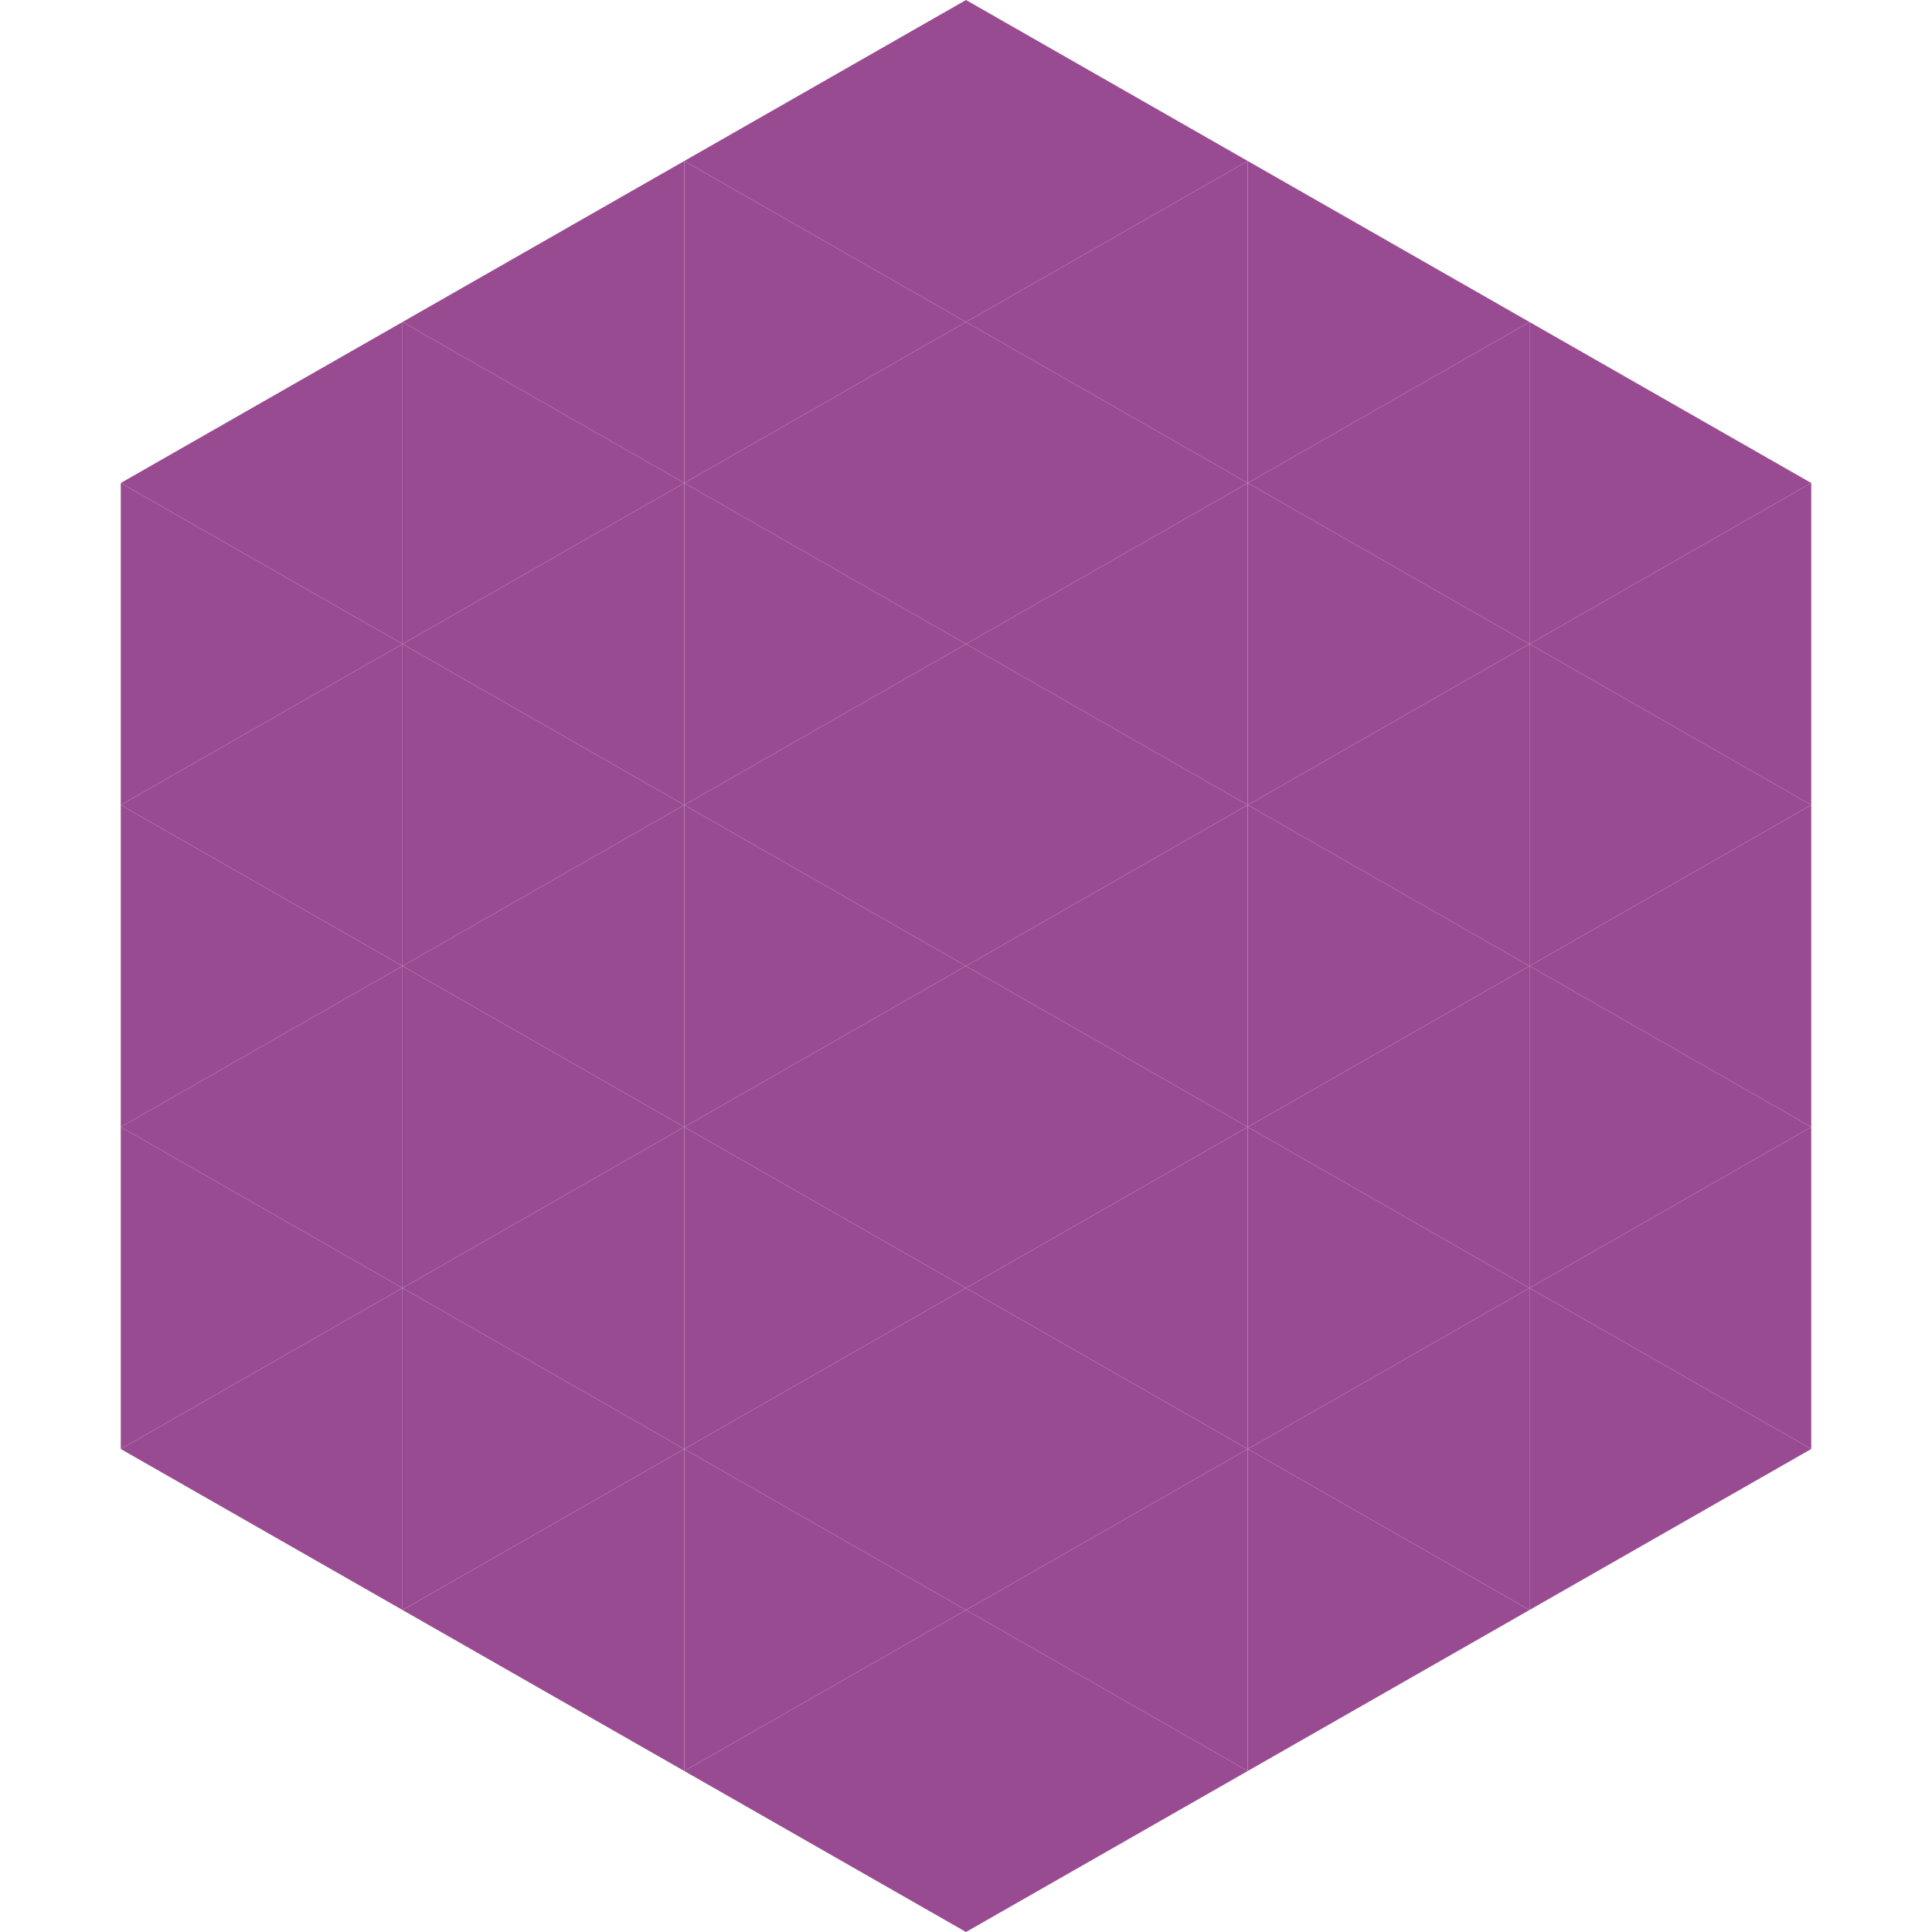
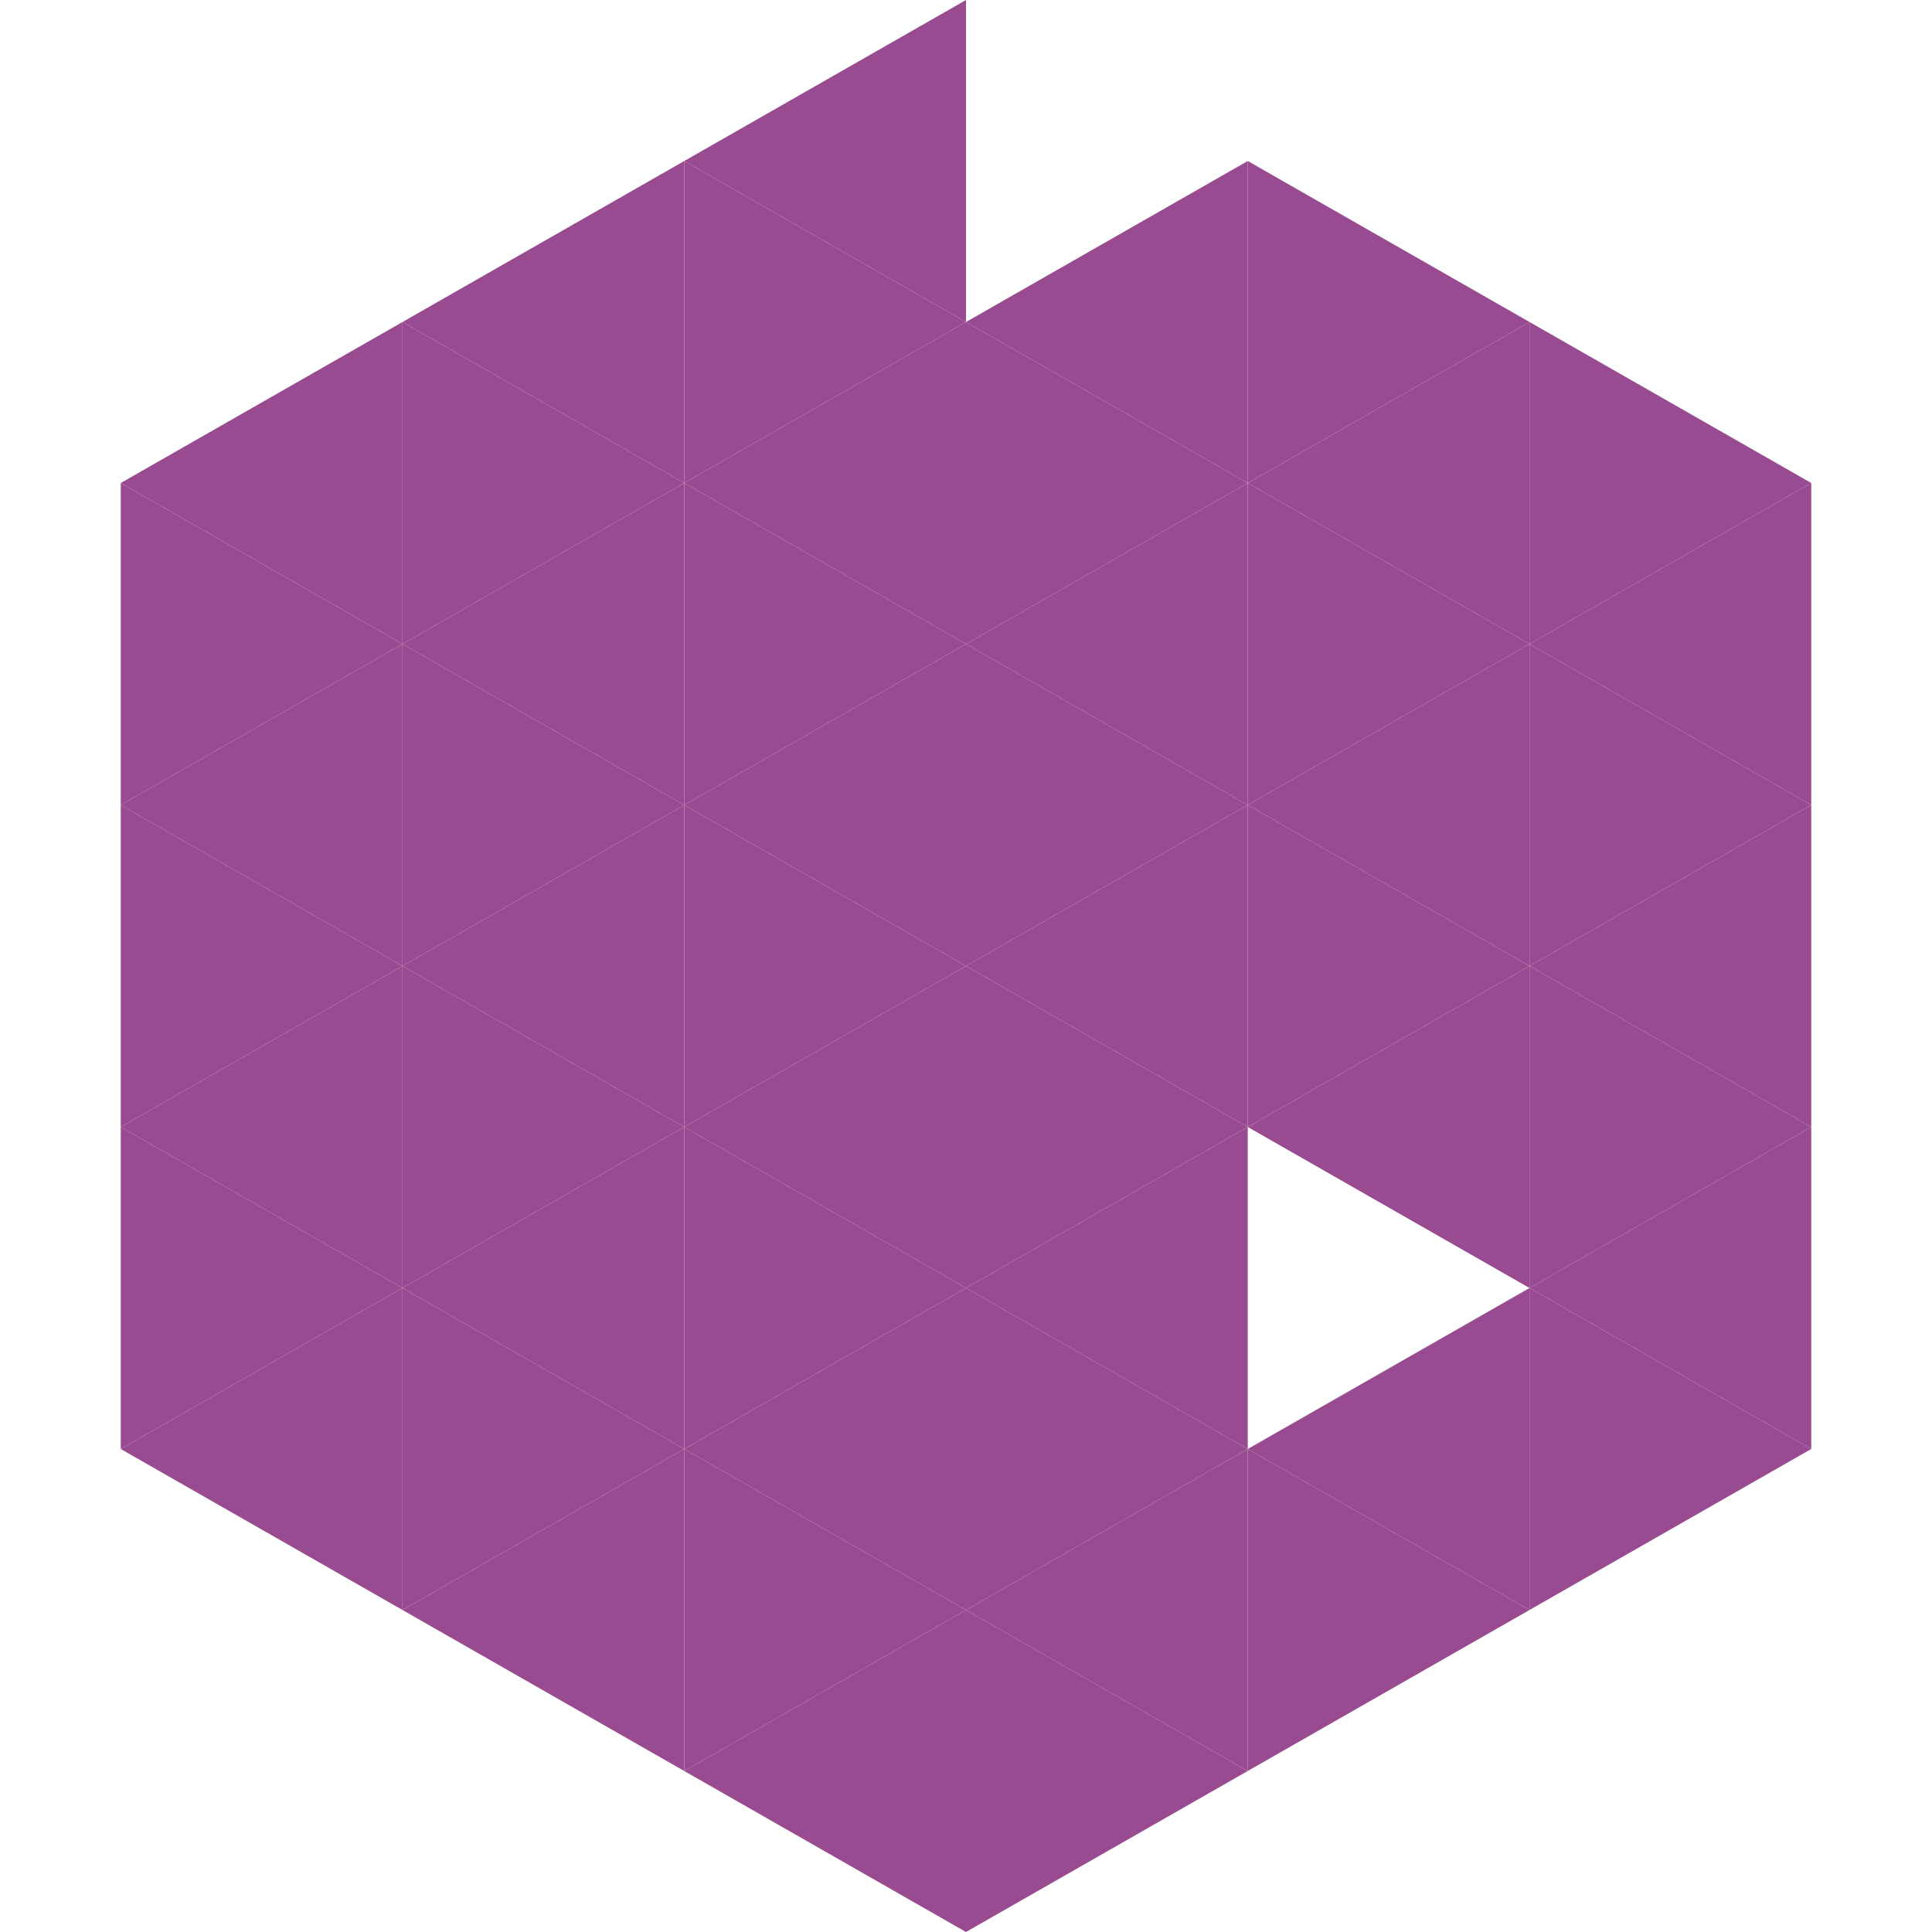
<svg xmlns="http://www.w3.org/2000/svg" width="240" height="240">
  <polygon points="50,40 15,60 50,80" style="fill:rgb(153,75,146)" />
  <polygon points="190,40 225,60 190,80" style="fill:rgb(153,75,146)" />
  <polygon points="15,60 50,80 15,100" style="fill:rgb(153,75,146)" />
  <polygon points="225,60 190,80 225,100" style="fill:rgb(153,75,146)" />
  <polygon points="50,80 15,100 50,120" style="fill:rgb(153,75,146)" />
  <polygon points="190,80 225,100 190,120" style="fill:rgb(153,75,146)" />
  <polygon points="15,100 50,120 15,140" style="fill:rgb(153,75,146)" />
  <polygon points="225,100 190,120 225,140" style="fill:rgb(153,75,146)" />
  <polygon points="50,120 15,140 50,160" style="fill:rgb(153,75,146)" />
  <polygon points="190,120 225,140 190,160" style="fill:rgb(153,75,146)" />
  <polygon points="15,140 50,160 15,180" style="fill:rgb(153,75,146)" />
  <polygon points="225,140 190,160 225,180" style="fill:rgb(153,75,146)" />
  <polygon points="50,160 15,180 50,200" style="fill:rgb(153,75,146)" />
  <polygon points="190,160 225,180 190,200" style="fill:rgb(153,75,146)" />
  <polygon points="15,180 50,200 15,220" style="fill:rgb(255,255,255); fill-opacity:0" />
  <polygon points="225,180 190,200 225,220" style="fill:rgb(255,255,255); fill-opacity:0" />
  <polygon points="50,0 85,20 50,40" style="fill:rgb(255,255,255); fill-opacity:0" />
  <polygon points="190,0 155,20 190,40" style="fill:rgb(255,255,255); fill-opacity:0" />
  <polygon points="85,20 50,40 85,60" style="fill:rgb(153,75,146)" />
  <polygon points="155,20 190,40 155,60" style="fill:rgb(153,75,146)" />
  <polygon points="50,40 85,60 50,80" style="fill:rgb(153,75,146)" />
  <polygon points="190,40 155,60 190,80" style="fill:rgb(153,75,146)" />
  <polygon points="85,60 50,80 85,100" style="fill:rgb(153,75,146)" />
  <polygon points="155,60 190,80 155,100" style="fill:rgb(153,75,146)" />
  <polygon points="50,80 85,100 50,120" style="fill:rgb(153,75,146)" />
  <polygon points="190,80 155,100 190,120" style="fill:rgb(153,75,146)" />
  <polygon points="85,100 50,120 85,140" style="fill:rgb(153,75,146)" />
  <polygon points="155,100 190,120 155,140" style="fill:rgb(153,75,146)" />
  <polygon points="50,120 85,140 50,160" style="fill:rgb(153,75,146)" />
  <polygon points="190,120 155,140 190,160" style="fill:rgb(153,75,146)" />
  <polygon points="85,140 50,160 85,180" style="fill:rgb(153,75,146)" />
-   <polygon points="155,140 190,160 155,180" style="fill:rgb(153,75,146)" />
  <polygon points="50,160 85,180 50,200" style="fill:rgb(153,75,146)" />
  <polygon points="190,160 155,180 190,200" style="fill:rgb(153,75,146)" />
  <polygon points="85,180 50,200 85,220" style="fill:rgb(153,75,146)" />
  <polygon points="155,180 190,200 155,220" style="fill:rgb(153,75,146)" />
  <polygon points="120,0 85,20 120,40" style="fill:rgb(153,75,146)" />
-   <polygon points="120,0 155,20 120,40" style="fill:rgb(153,75,146)" />
  <polygon points="85,20 120,40 85,60" style="fill:rgb(153,75,146)" />
  <polygon points="155,20 120,40 155,60" style="fill:rgb(153,75,146)" />
  <polygon points="120,40 85,60 120,80" style="fill:rgb(153,75,146)" />
  <polygon points="120,40 155,60 120,80" style="fill:rgb(153,75,146)" />
  <polygon points="85,60 120,80 85,100" style="fill:rgb(153,75,146)" />
  <polygon points="155,60 120,80 155,100" style="fill:rgb(153,75,146)" />
  <polygon points="120,80 85,100 120,120" style="fill:rgb(153,75,146)" />
  <polygon points="120,80 155,100 120,120" style="fill:rgb(153,75,146)" />
  <polygon points="85,100 120,120 85,140" style="fill:rgb(153,75,146)" />
  <polygon points="155,100 120,120 155,140" style="fill:rgb(153,75,146)" />
  <polygon points="120,120 85,140 120,160" style="fill:rgb(153,75,146)" />
  <polygon points="120,120 155,140 120,160" style="fill:rgb(153,75,146)" />
  <polygon points="85,140 120,160 85,180" style="fill:rgb(153,75,146)" />
  <polygon points="155,140 120,160 155,180" style="fill:rgb(153,75,146)" />
  <polygon points="120,160 85,180 120,200" style="fill:rgb(153,75,146)" />
  <polygon points="120,160 155,180 120,200" style="fill:rgb(153,75,146)" />
  <polygon points="85,180 120,200 85,220" style="fill:rgb(153,75,146)" />
  <polygon points="155,180 120,200 155,220" style="fill:rgb(153,75,146)" />
  <polygon points="120,200 85,220 120,240" style="fill:rgb(153,75,146)" />
  <polygon points="120,200 155,220 120,240" style="fill:rgb(153,75,146)" />
  <polygon points="85,220 120,240 85,260" style="fill:rgb(255,255,255); fill-opacity:0" />
  <polygon points="155,220 120,240 155,260" style="fill:rgb(255,255,255); fill-opacity:0" />
</svg>